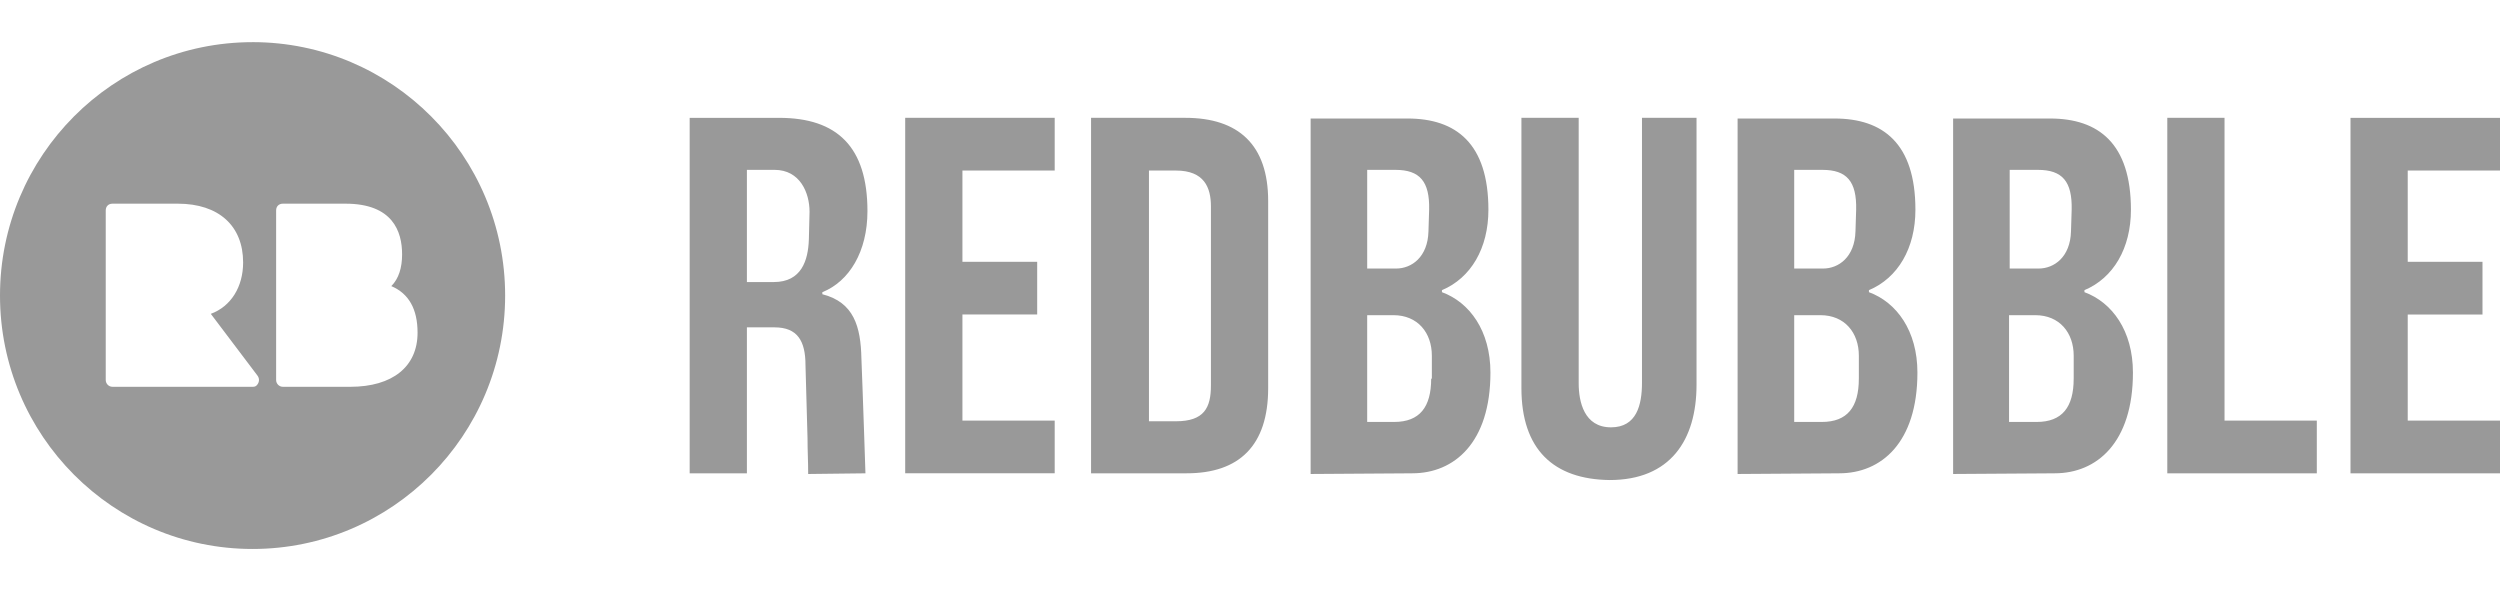
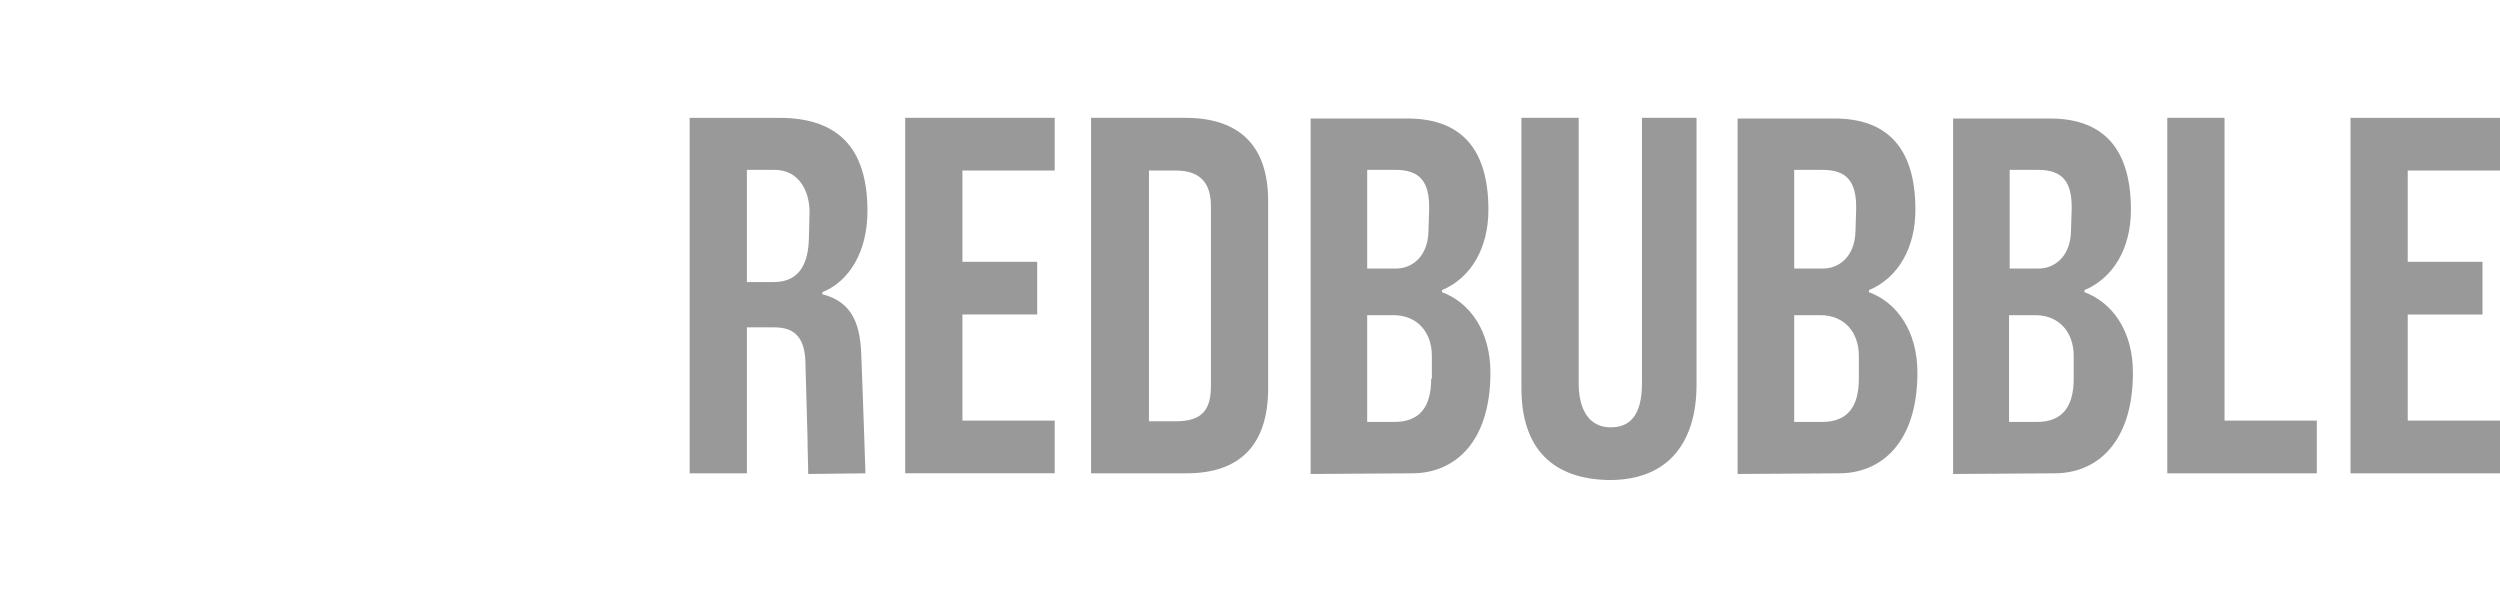
<svg xmlns="http://www.w3.org/2000/svg" id="Layer_1" data-name="Layer 1" viewBox="0 0 140.65 33.257">
  <defs>
    <style>      .cls-1 {        fill: #999;      }    </style>
  </defs>
  <path class="cls-1" d="M48.69,26.628l-.076-2.281c-.038-1.256-.151-4.183-.151-4.183-.038-1.786-.418-3.156-2.198-3.611v-.114c1.515-.608,2.538-2.281,2.538-4.562,0-3.611-1.704-5.247-4.964-5.247h-5.038v19.999h3.22v-8.212h1.553c1.289,0,1.743.76,1.743,2.129l.114,4.105c0,.684.037,1.332.037,2.016l3.222-.038ZM45.506,13.473c-.038,1.179-.416,2.395-1.969,2.395h-1.516v-6.312h1.553c1.44,0,1.971,1.294,1.971,2.357l-.038,1.559ZM140.65,26.628v-2.965h-5.191v-5.969h4.206v-2.965h-4.206v-5.134h5.191v-2.965h-8.411v19.999h8.411ZM130.344,26.628v-2.965h-5.192V6.629h-3.22v19.999h8.413ZM115.604,26.628c2.35,0,4.395-1.711,4.395-5.666,0-2.357-1.175-3.954-2.728-4.524v-.114c1.629-.684,2.615-2.356,2.615-4.524,0-3.726-1.82-5.132-4.548-5.132h-5.456v19.999l5.721-.038ZM116.514,13.017c-.038,1.445-.948,2.091-1.82,2.091h-1.629v-5.551h1.593c1.364,0,1.932.648,1.894,2.243l-.038,1.218ZM116.665,21.305c0,1.597-.643,2.434-2.083,2.434h-1.553v-6.007h1.477c1.364,0,2.16.987,2.16,2.281v1.292ZM103.479,26.628c2.35,0,4.395-1.711,4.395-5.666,0-2.357-1.174-3.954-2.728-4.524v-.114c1.629-.684,2.615-2.356,2.615-4.524,0-3.726-1.82-5.132-4.548-5.132h-5.456v19.999l5.721-.038ZM104.389,13.017c-.038,1.445-.948,2.091-1.818,2.091h-1.629v-5.551h1.591c1.364,0,1.932.648,1.894,2.243l-.038,1.218ZM104.578,21.305c0,1.597-.643,2.434-2.083,2.434h-1.553v-6.007h1.477c1.364,0,2.16.987,2.16,2.281v1.292ZM90.558,27.007c3.411,0,4.889-2.243,4.889-5.361V6.629h-3.069v14.903c0,1.256-.303,2.51-1.743,2.51-1.515,0-1.818-1.445-1.818-2.472V6.629h-3.222v15.208c0,3.459,1.82,5.132,4.964,5.17ZM79.457,26.628c2.349,0,4.395-1.711,4.395-5.666,0-2.357-1.175-3.954-2.728-4.524v-.114c1.629-.684,2.614-2.356,2.614-4.524,0-3.726-1.818-5.132-4.546-5.132h-5.456v19.999l5.721-.038ZM80.365,13.017c-.037,1.445-.946,2.091-1.818,2.091h-1.629v-5.551h1.591c1.364,0,1.932.648,1.894,2.243l-.038,1.218ZM80.518,21.305c0,1.597-.645,2.434-2.085,2.434h-1.515v-6.007h1.478c1.364,0,2.16.987,2.16,2.281v1.292h-.038ZM66.763,26.628c2.955,0,4.584-1.559,4.584-4.791v-10.531c0-3.156-1.667-4.677-4.66-4.677h-5.304v19.999h5.38ZM68.127,21.685c0,1.256-.379,2.016-1.971,2.016h-1.515v-14.106h1.515c1.591,0,1.971.951,1.971,2.016v10.074ZM50.926,26.628V6.629h8.411v2.965h-5.191v5.134h4.206v2.965h-4.206v5.969h5.191v2.965h-8.411Z" />
-   <path class="cls-1" d="M14.209,2.372C6.366,2.372,0,8.758,0,16.628c0,7.871,6.366,14.257,14.209,14.257,7.844,0,14.21-6.386,14.21-14.257,0-7.871-6.366-14.257-14.21-14.257ZM14.436,21.685c-.075.076-.151.076-.265.076h-7.843c-.227,0-.379-.19-.379-.379v-9.544c0-.227.152-.379.379-.379h3.676c2.31,0,3.674,1.254,3.674,3.307,0,1.37-.681,2.472-1.818,2.891l2.614,3.459c.152.19.114.418-.038.57ZM19.703,21.761h-3.789c-.227,0-.379-.19-.379-.379v-9.544c0-.227.152-.379.379-.379h3.524c2.653,0,3.184,1.559,3.184,2.851,0,.76-.19,1.368-.607,1.787.985.418,1.477,1.292,1.477,2.623,0,1.902-1.401,3.042-3.789,3.042Z" />
</svg>